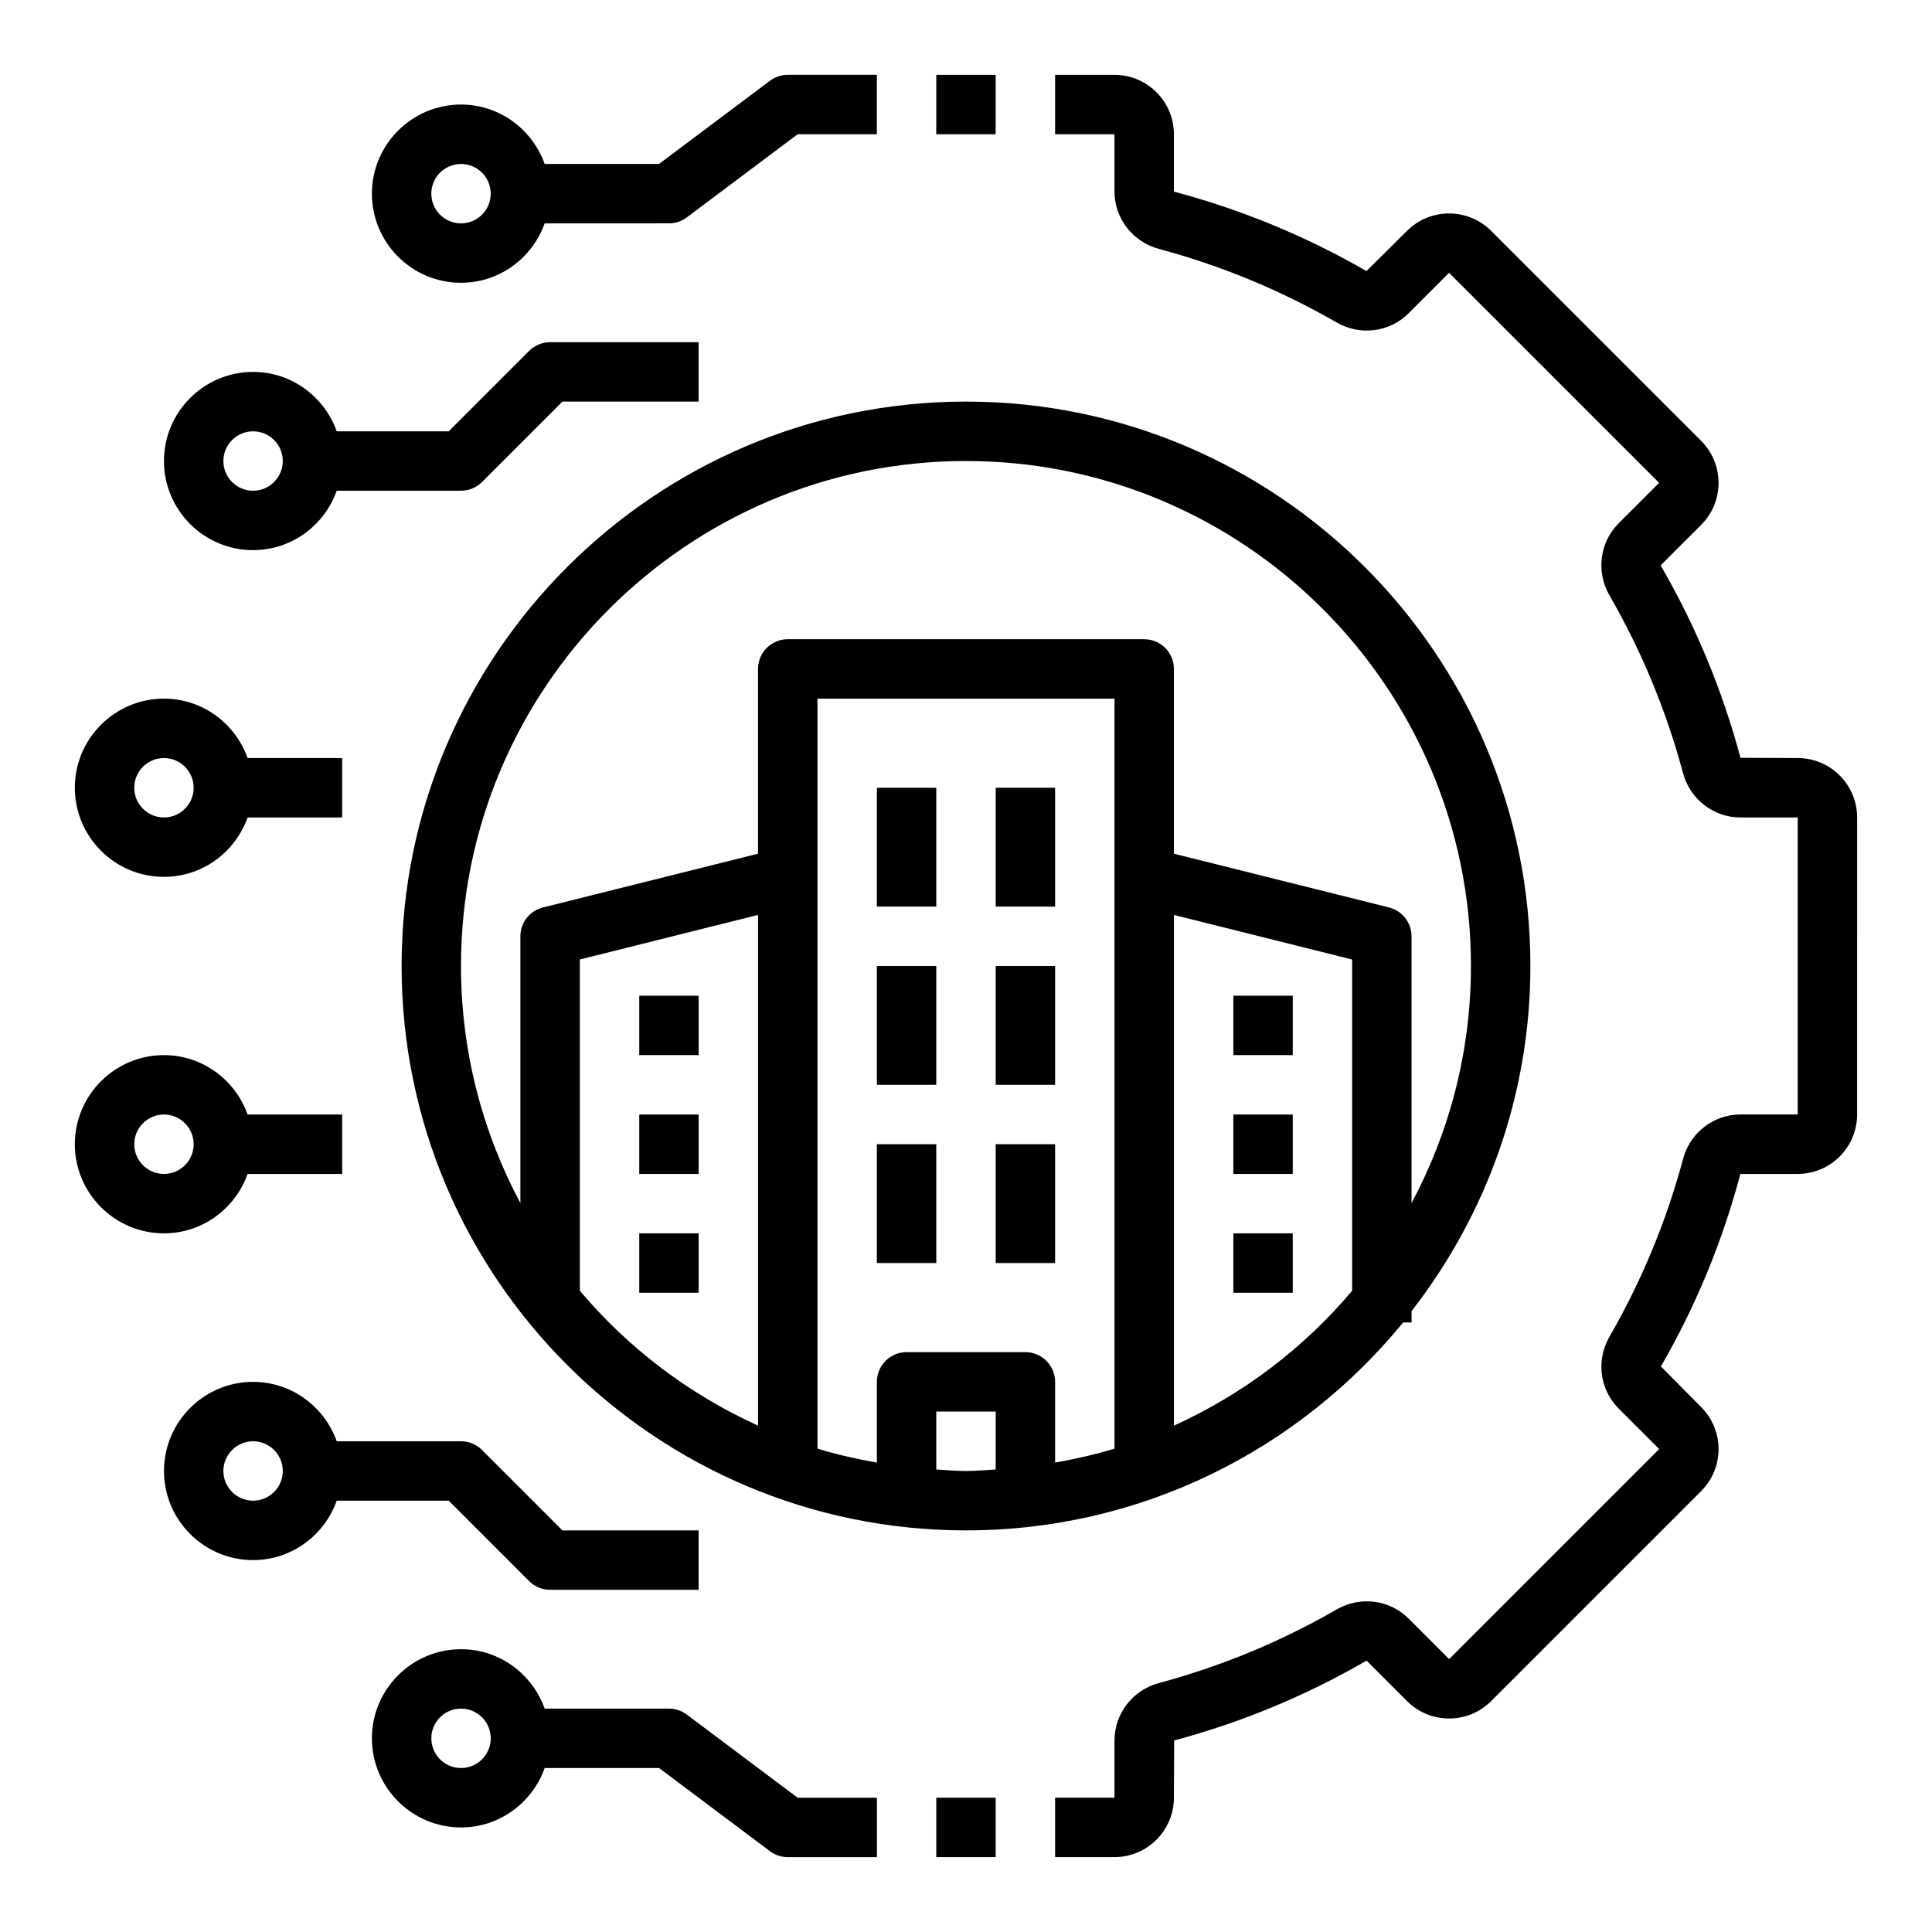
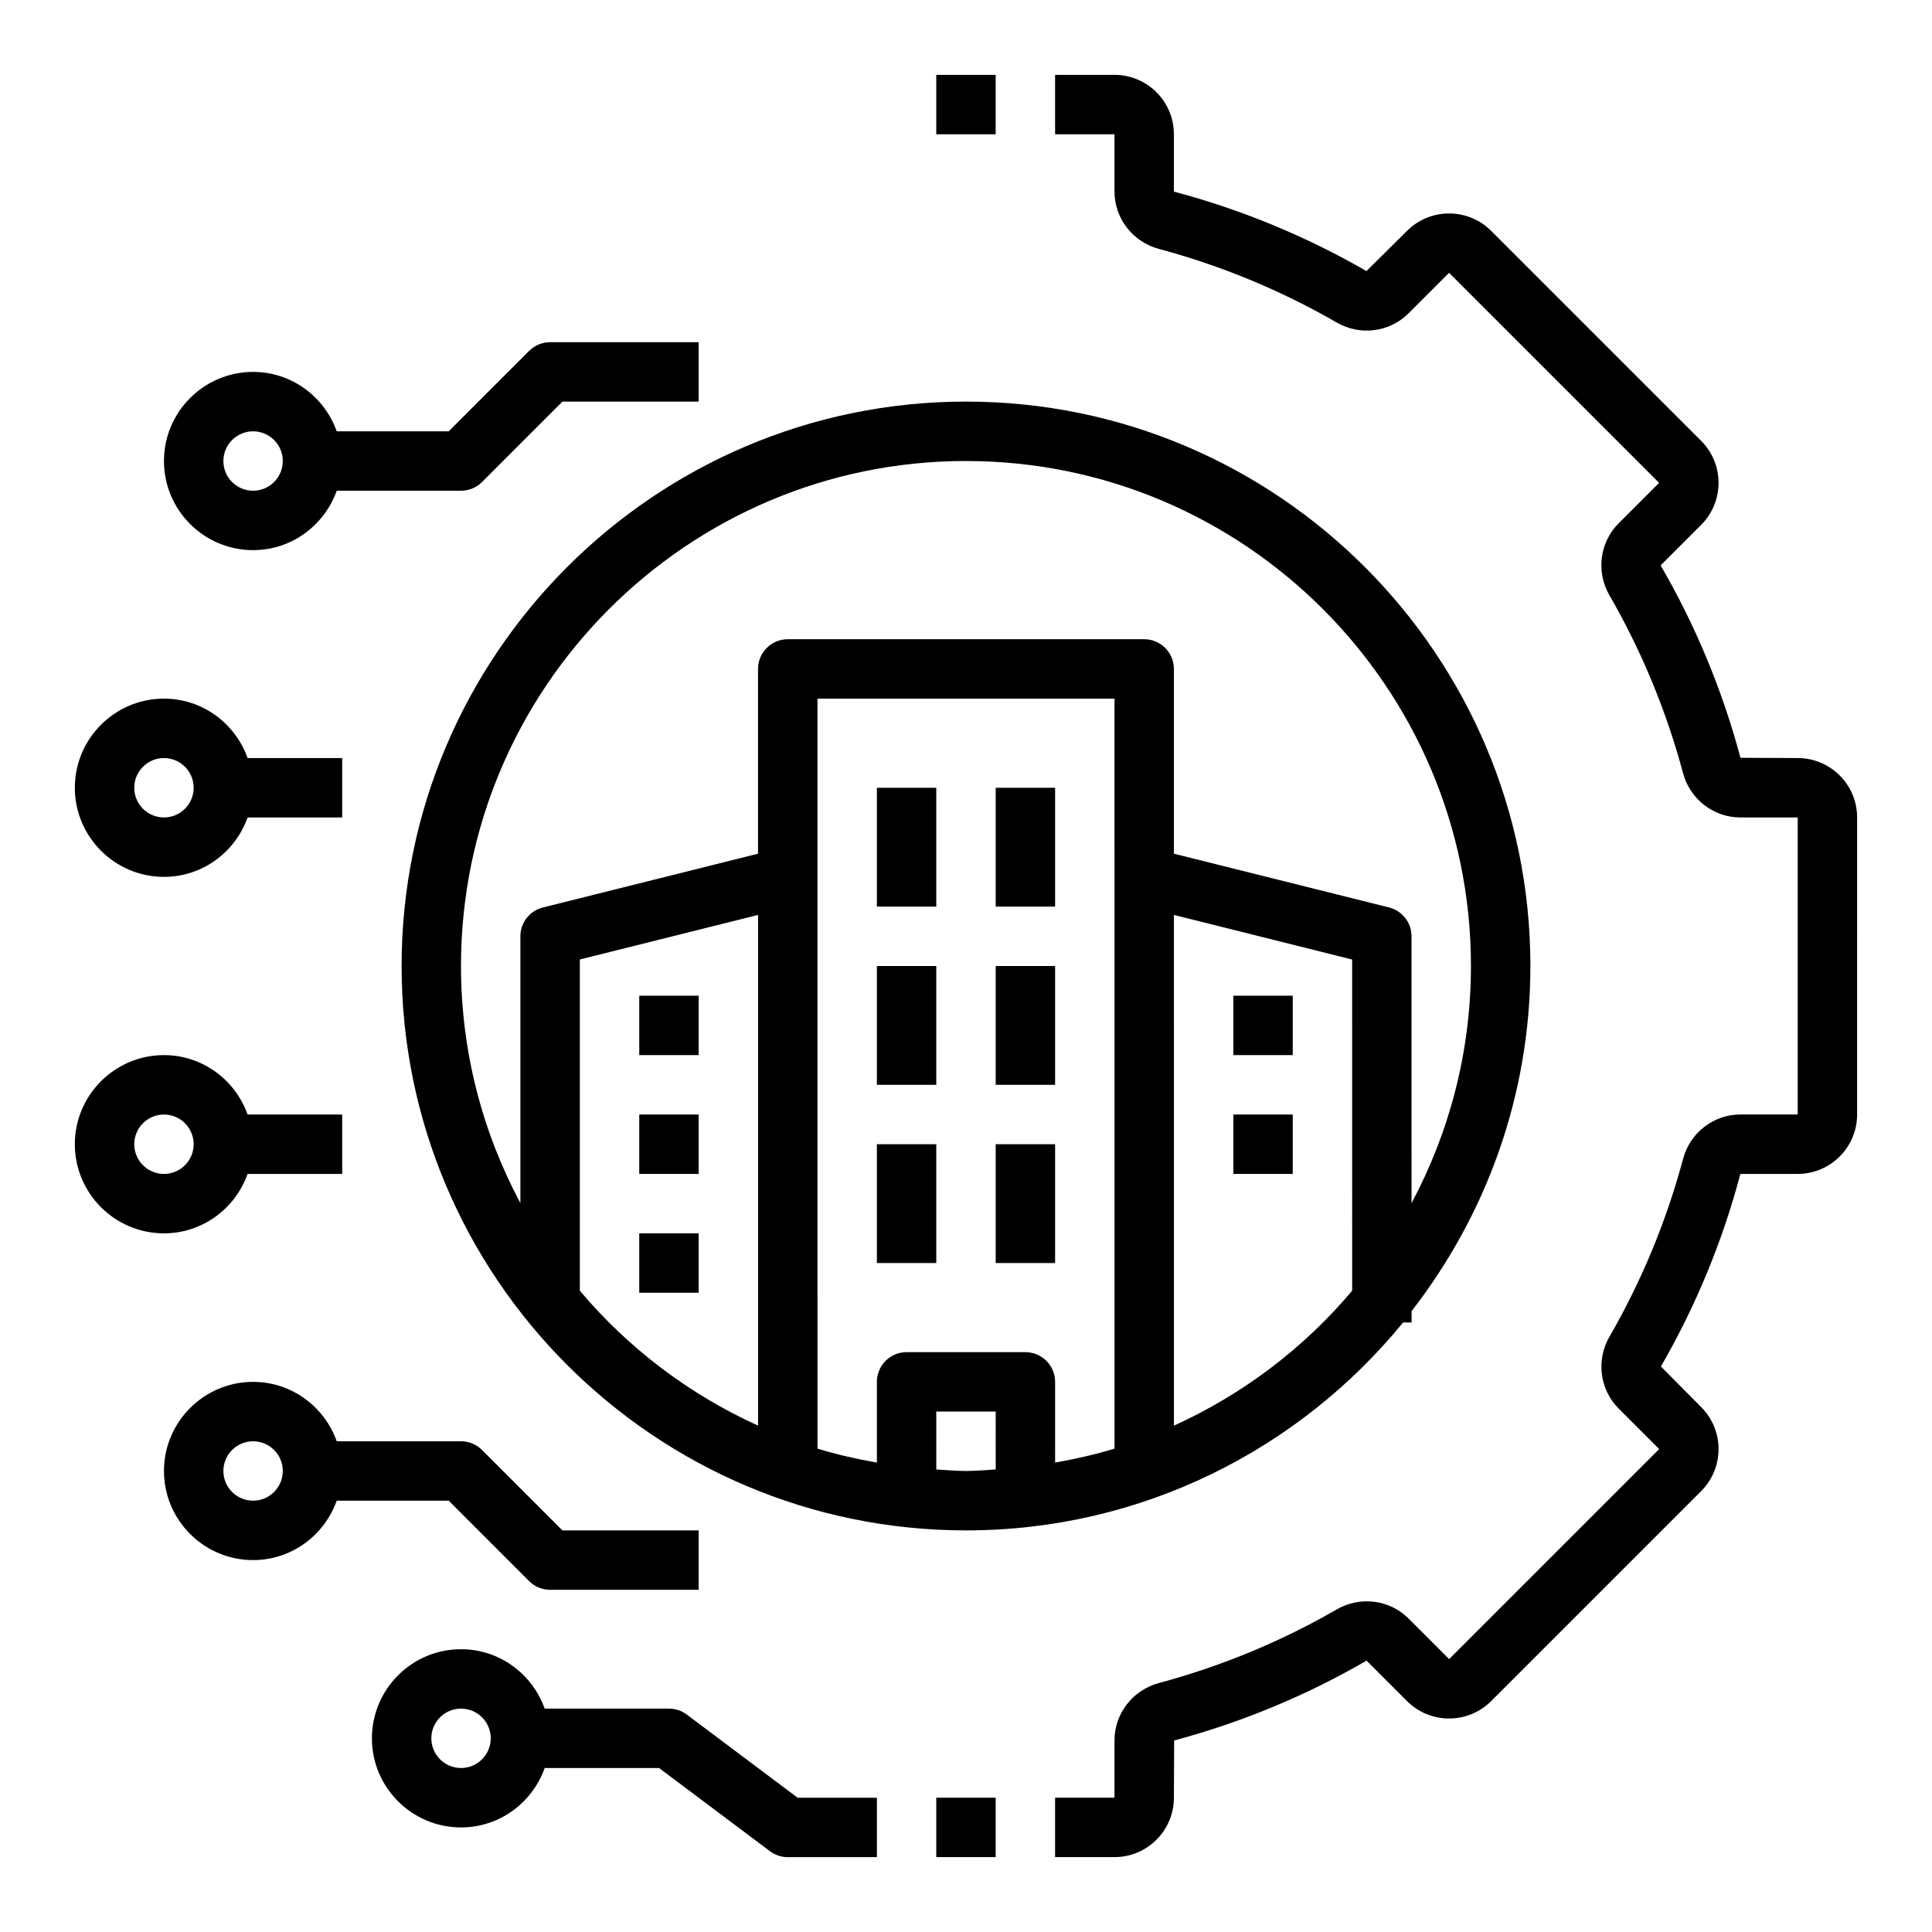
<svg xmlns="http://www.w3.org/2000/svg" fill="#000000" width="800px" height="800px" version="1.1" viewBox="144 144 512 512">
  <g>
    <path d="m250.43 400c0 82.477 67.094 149.57 149.57 149.57 46.664 0 88.387-21.508 115.84-55.105l2.242-0.004v-3c19.656-25.316 31.488-57 31.488-91.465 0-82.477-67.094-149.57-149.57-149.57-82.473 0.004-149.57 67.098-149.57 149.57zm94.465 121.81c-18.301-8.312-34.434-20.562-47.23-35.754v-87.781l47.23-11.816zm62.977 11.613c-2.621 0.156-5.211 0.402-7.871 0.402s-5.25-0.242-7.871-0.402l-0.004-15.344h15.742zm31.488-5.527c-5.117 1.574-10.391 2.754-15.742 3.707l-0.004-21.395c0-4.352-3.527-7.871-7.871-7.871h-31.488c-4.344 0-7.871 3.519-7.871 7.871v21.402c-5.352-0.961-10.629-2.133-15.742-3.707l-0.004-198.75h78.719zm62.977-41.84c-12.801 15.191-28.93 27.441-47.23 35.754l-0.004-135.34 47.23 11.816zm-102.34-219.88c73.793 0 133.82 60.031 133.82 133.82 0 22.711-5.723 44.09-15.742 62.844l-0.004-70.719c0-3.613-2.457-6.754-5.961-7.637l-57.016-14.246v-48.965c0-4.352-3.527-7.871-7.871-7.871h-94.465c-4.344 0-7.871 3.519-7.871 7.871v48.965l-57.016 14.258c-3.504 0.871-5.961 4.012-5.961 7.625v70.715c-10.02-18.75-15.742-40.133-15.742-62.844 0-73.789 60.031-133.82 133.82-133.82z" />
    <path d="m313.41 407.87h15.742v15.742h-15.742z" />
    <path d="m313.41 439.36h15.742v15.742h-15.742z" />
    <path d="m313.41 470.85h15.742v15.742h-15.742z" />
    <path d="m470.85 407.87h15.742v15.742h-15.742z" />
    <path d="m470.85 439.36h15.742v15.742h-15.742z" />
-     <path d="m470.85 470.85h15.742v15.742h-15.742z" />
    <path d="m376.38 352.77h15.742v31.488h-15.742z" />
    <path d="m407.87 352.77h15.742v31.488h-15.742z" />
    <path d="m376.38 400h15.742v31.488h-15.742z" />
    <path d="m407.87 400h15.742v31.488h-15.742z" />
    <path d="m376.38 447.23h15.742v31.488h-15.742z" />
    <path d="m407.87 447.23h15.742v31.488h-15.742z" />
-     <path d="m348.04 165.41-29.387 22.039h-30.316c-3.258-9.141-11.918-15.742-22.164-15.742-13.02 0-23.617 10.598-23.617 23.617s10.598 23.617 23.617 23.617c10.25 0 18.91-6.606 22.168-15.742l32.934-0.004c1.699 0 3.363-0.551 4.723-1.574l29.387-22.043h20.996v-15.746h-23.617c-1.699 0-3.359 0.555-4.723 1.578zm-81.867 37.785c-4.336 0-7.871-3.527-7.871-7.871s3.535-7.871 7.871-7.871c4.336 0 7.871 3.527 7.871 7.871s-3.535 7.871-7.871 7.871z" />
    <path d="m620.41 455.1c8.684 0 15.742-7.062 15.742-15.742l0.004-78.723c0-8.684-7.062-15.742-15.742-15.742l-15.168-0.07c-4.777-17.855-11.879-34.992-21.16-50.988l10.738-10.738c6.141-6.133 6.141-16.129 0-22.262l-55.664-55.664c-6.133-6.133-16.129-6.133-22.27 0l-10.762 10.668c-15.961-9.203-33.105-16.301-51.031-21.059v-15.199c0-8.684-7.062-15.742-15.742-15.742h-15.742v15.742h15.742v15.199c0 7.078 4.824 13.312 11.738 15.176 16.523 4.434 32.395 10.996 47.16 19.523 6.195 3.574 14.027 2.574 19.027-2.441l10.738-10.738 55.664 55.664-10.738 10.738c-5.008 5.008-6.008 12.832-2.441 19.027 8.527 14.777 15.098 30.645 19.523 47.16 1.855 6.922 8.098 11.746 15.184 11.746h15.199v78.719h-15.199c-7.086 0-13.32 4.824-15.168 11.738-4.426 16.523-10.996 32.387-19.523 47.16-3.574 6.195-2.574 14.02 2.441 19.027l10.738 10.738-55.664 55.664-10.738-10.738c-5.008-5.023-12.832-6.016-19.027-2.441-14.77 8.527-30.637 15.09-47.152 19.523-6.93 1.859-11.762 8.094-11.762 15.188v15.199h-15.742v15.742h15.742c8.684 0 15.742-7.062 15.742-15.742l0.07-15.168c17.855-4.785 35-11.887 50.988-21.16l10.738 10.738c6.133 6.133 16.129 6.133 22.27 0l55.664-55.664c6.141-6.133 6.141-16.129 0-22.262l-10.668-10.762c9.219-15.965 16.312-33.109 21.059-51.027h15.191z" />
    <path d="m266.18 628.29c10.25 0 18.91-6.606 22.168-15.742h30.316l29.387 22.043c1.363 1.023 3.023 1.574 4.723 1.574h23.617v-15.742h-20.996l-29.391-22.047c-1.359-1.023-3.019-1.574-4.723-1.574h-32.938c-3.258-9.141-11.918-15.742-22.168-15.742-13.02 0-23.617 10.598-23.617 23.617 0.004 13.016 10.598 23.613 23.621 23.613zm0-31.488c4.336 0 7.871 3.527 7.871 7.871s-3.535 7.871-7.871 7.871c-4.336 0-7.871-3.527-7.871-7.871-0.004-4.348 3.531-7.871 7.871-7.871z" />
    <path d="m211.07 557.44c10.25 0 18.91-6.606 22.168-15.742h29.676l21.309 21.309c1.473 1.48 3.481 2.309 5.566 2.309h39.359v-15.742h-36.102l-21.309-21.309c-1.473-1.484-3.477-2.312-5.562-2.312h-32.938c-3.258-9.137-11.918-15.742-22.168-15.742-13.02 0-23.617 10.598-23.617 23.617s10.598 23.613 23.617 23.613zm0-31.488c4.336 0 7.871 3.527 7.871 7.871s-3.535 7.871-7.871 7.871c-4.336 0-7.871-3.527-7.871-7.871s3.535-7.871 7.871-7.871z" />
    <path d="m293.05 250.43h36.098v-15.742h-39.359c-2.086 0-4.094 0.828-5.566 2.305l-21.309 21.309h-29.676c-3.258-9.137-11.918-15.742-22.168-15.742-13.02 0-23.617 10.598-23.617 23.617s10.598 23.617 23.617 23.617c10.25 0 18.91-6.606 22.168-15.742l32.938-0.004c2.086 0 4.094-0.828 5.566-2.305zm-81.98 23.617c-4.336 0-7.871-3.527-7.871-7.871s3.535-7.871 7.871-7.871c4.336 0 7.871 3.527 7.871 7.871s-3.535 7.871-7.871 7.871z" />
    <path d="m187.45 376.38c10.25 0 18.91-6.606 22.168-15.742l25.066-0.004v-15.742h-25.066c-3.258-9.141-11.918-15.746-22.168-15.746-13.02 0-23.617 10.598-23.617 23.617s10.598 23.617 23.617 23.617zm0-31.488c4.336 0 7.871 3.527 7.871 7.871s-3.535 7.871-7.871 7.871-7.871-3.527-7.871-7.871 3.535-7.871 7.871-7.871z" />
    <path d="m187.45 470.85c10.25 0 18.91-6.606 22.168-15.742l25.066-0.004v-15.742h-25.066c-3.258-9.141-11.918-15.746-22.168-15.746-13.02 0-23.617 10.598-23.617 23.617s10.598 23.617 23.617 23.617zm0-31.488c4.336 0 7.871 3.527 7.871 7.871s-3.535 7.871-7.871 7.871-7.871-3.527-7.871-7.871 3.535-7.871 7.871-7.871z" />
    <path d="m392.12 163.84h15.742v15.742h-15.742z" />
    <path d="m392.12 620.41h15.742v15.742h-15.742z" />
  </g>
</svg>